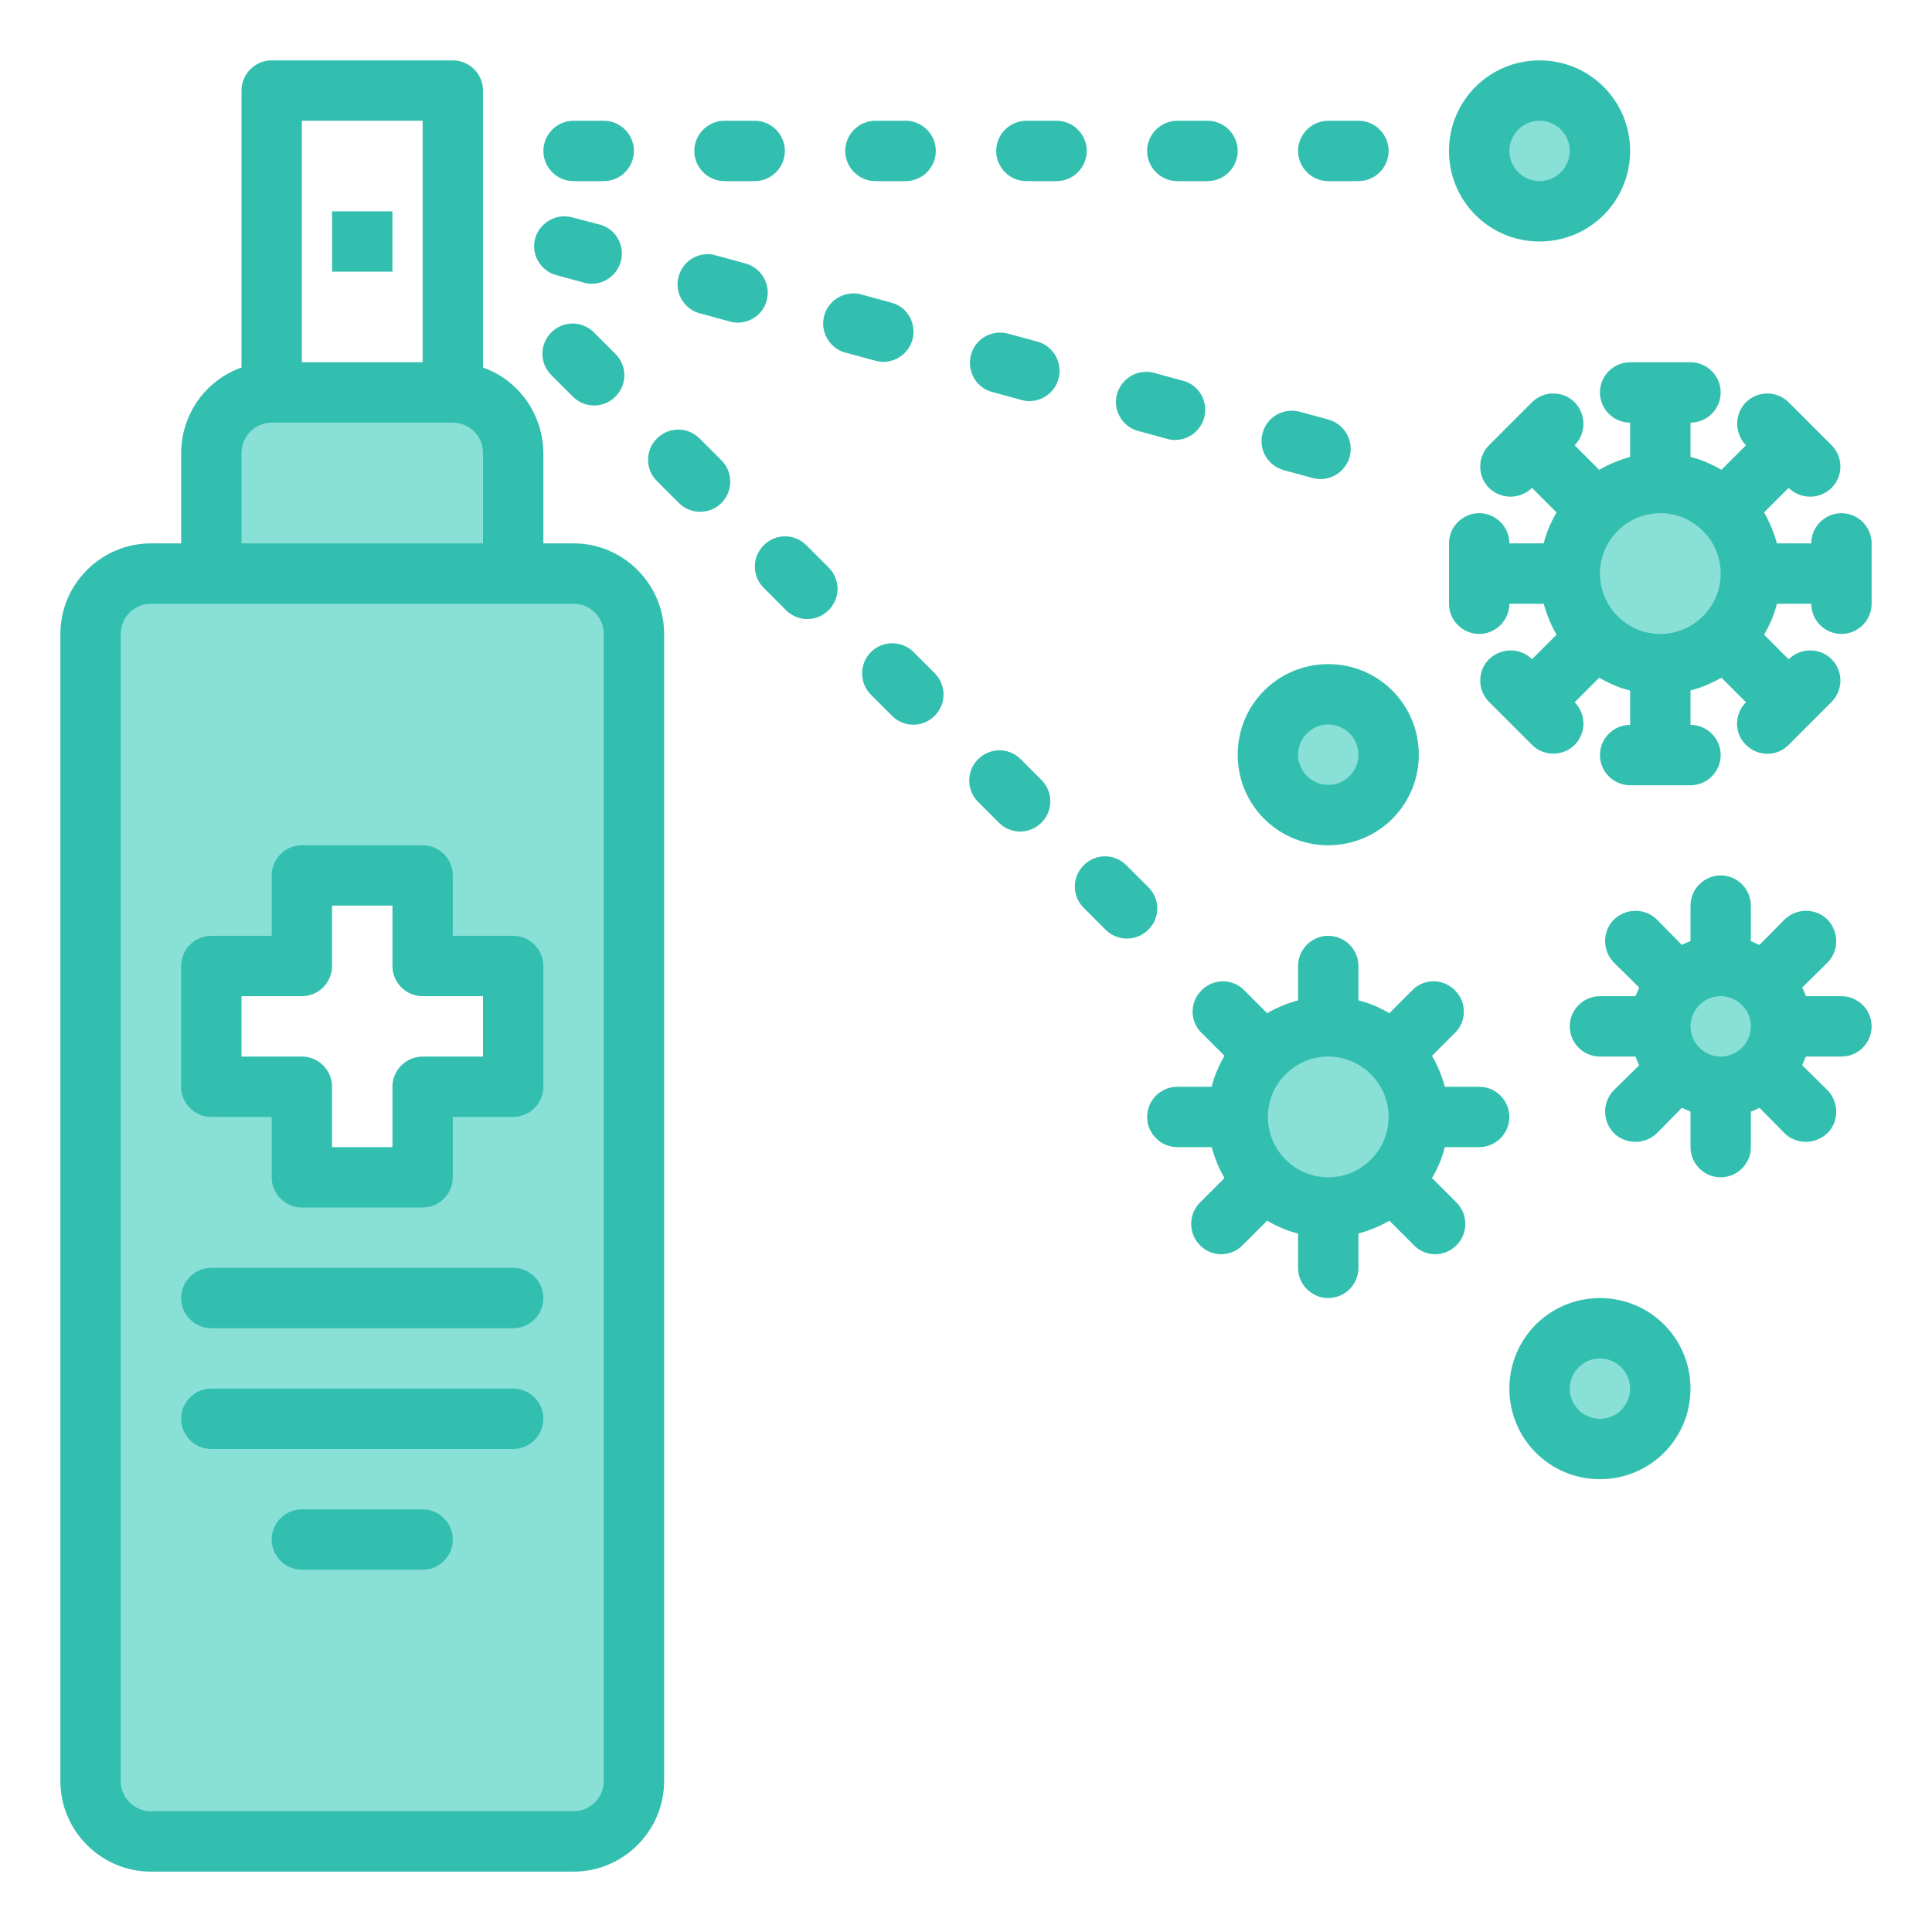
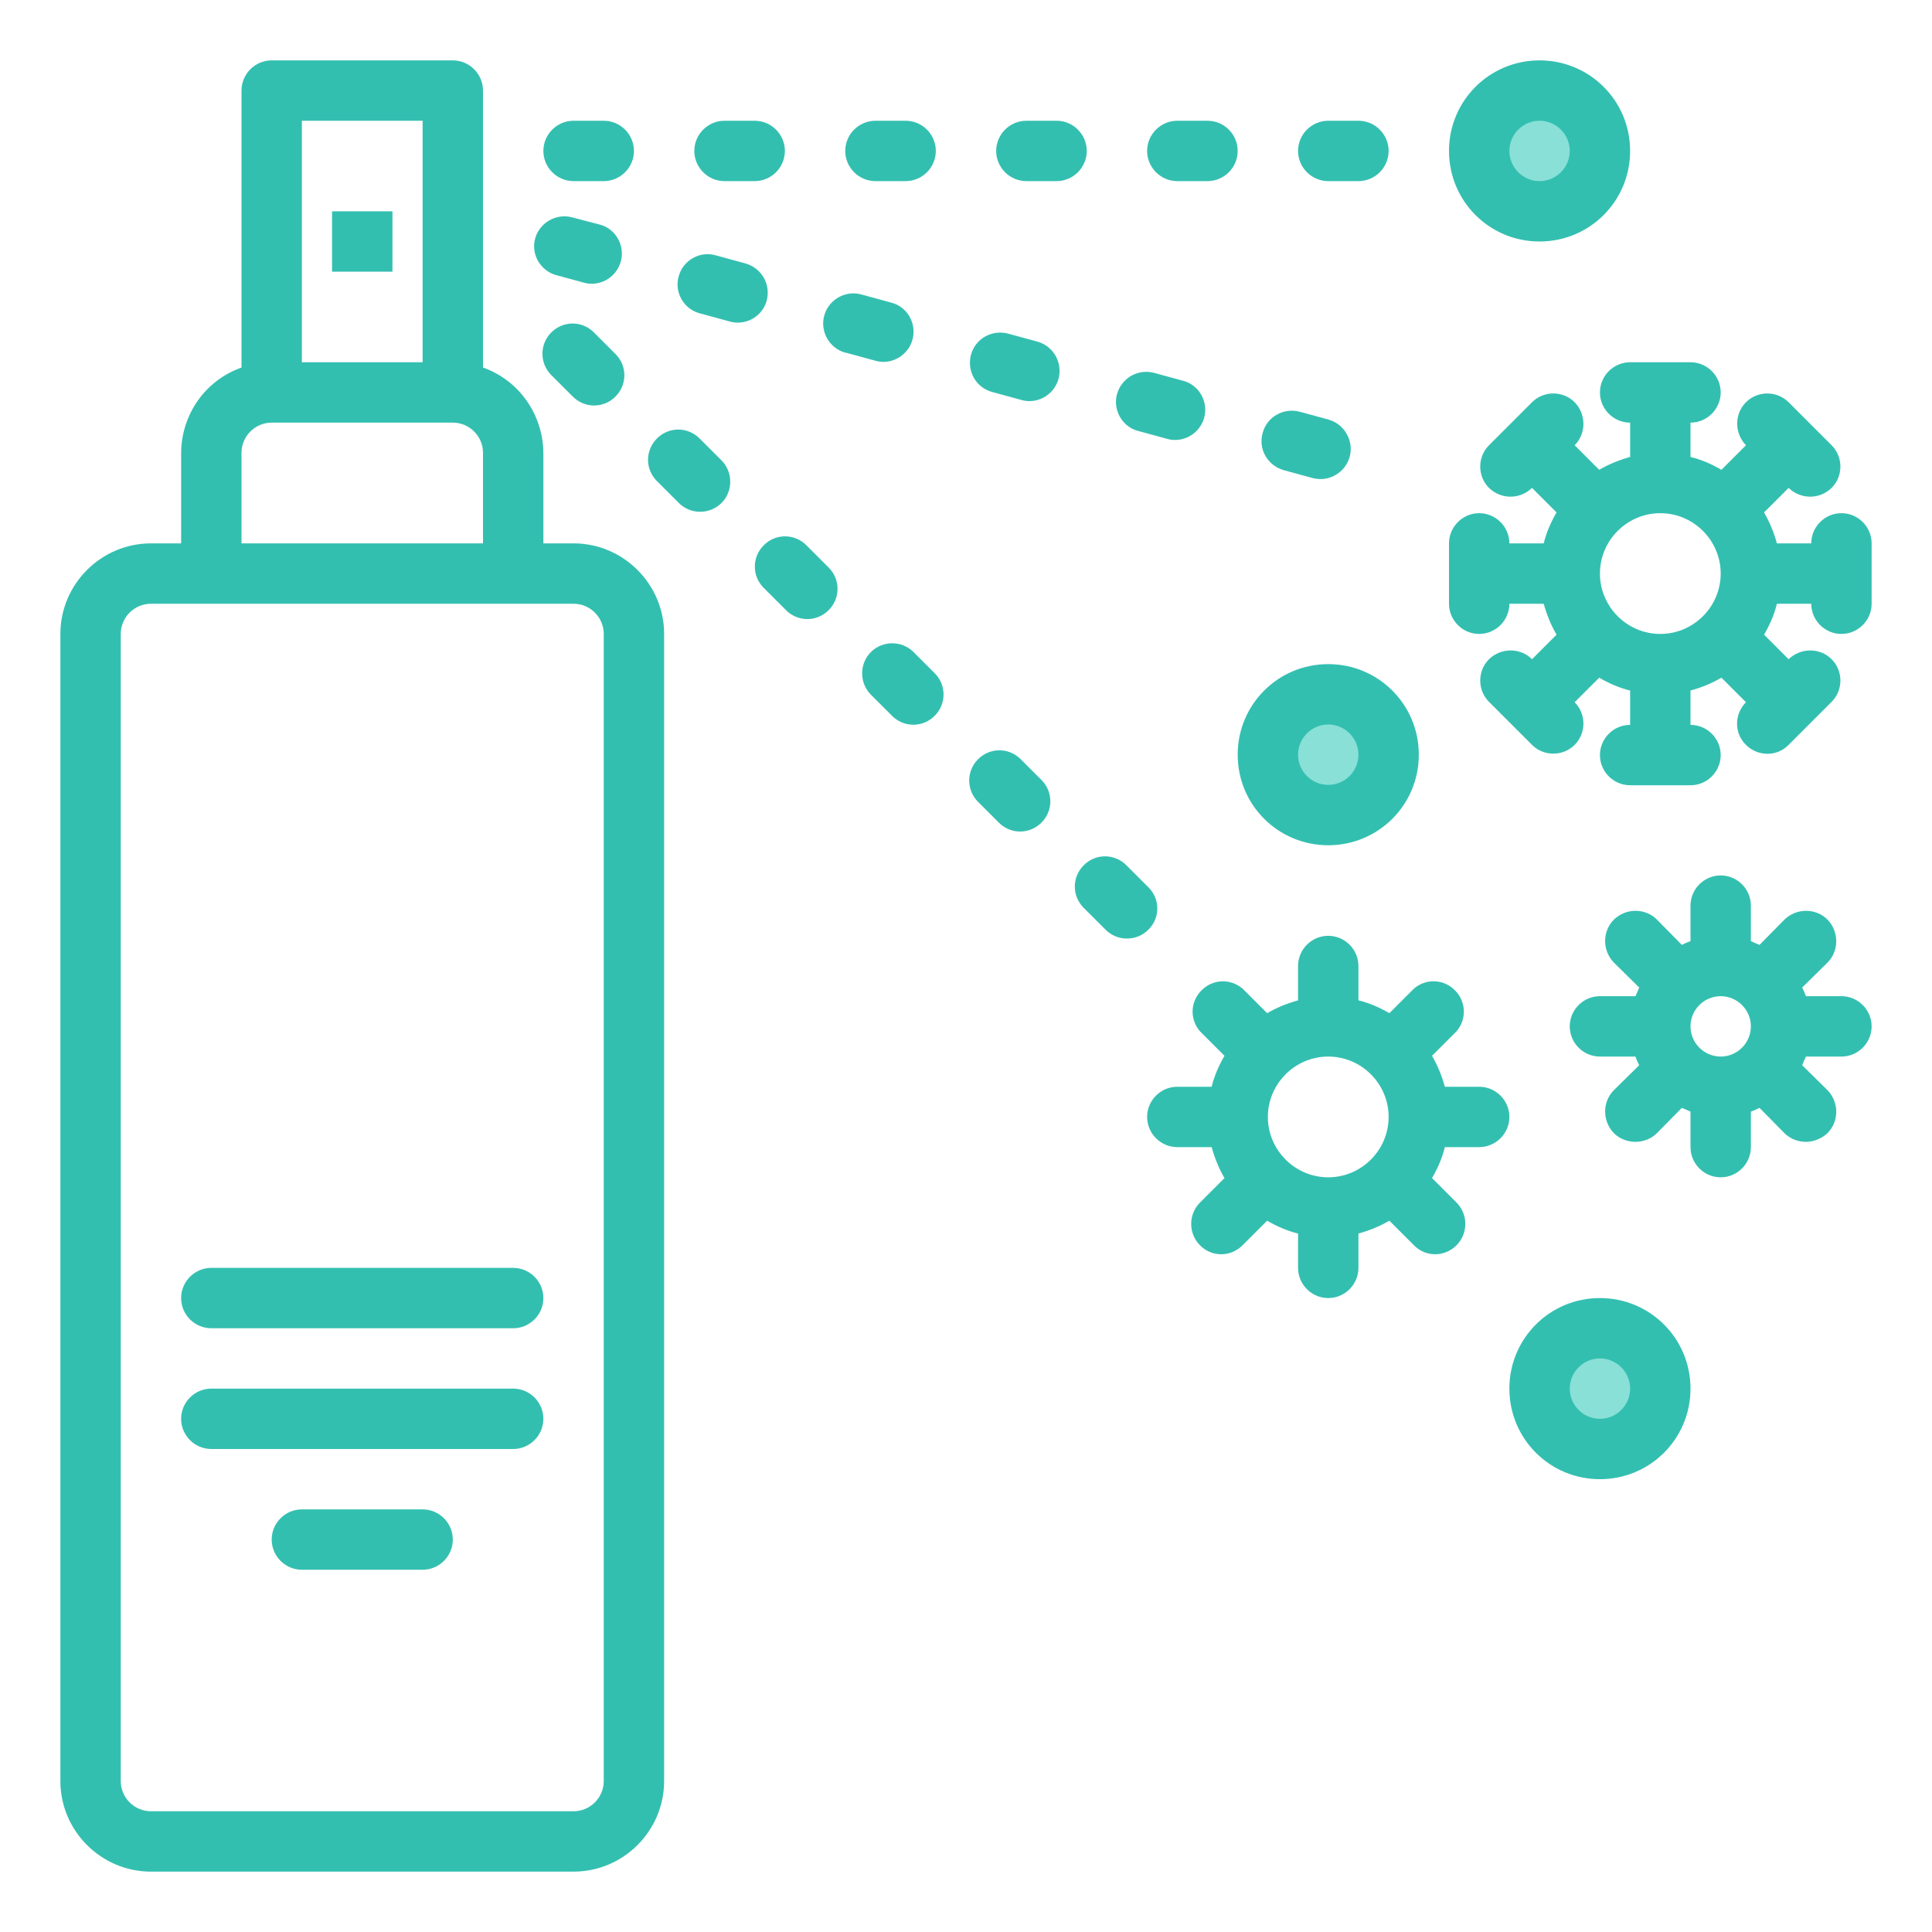
<svg xmlns="http://www.w3.org/2000/svg" viewBox="0 0 512 512">
-   <path fill="#89E0D7" d="M152 152H40c-8.8 0-16 7.2-16 16v304c0 8.8 7.2 16 16 16h112c8.8 0 16-7.2 16-16V168c0-8.8-7.2-16-16-16zm-16 136h-24v24H80v-24H56v-32h24v-24h32v24h24v32zM136 120c0-8.8-7.2-16-16-16H72c-8.8 0-16 7.2-16 16v32h80v-32zM440 128c-13.3 0-24 10.8-24 24 0 6.4 2.5 12.5 7 17 9.4 9.4 24.6 9.4 33.9 0 9.4-9.4 9.4-24.6 0-33.9-4.4-4.6-10.5-7.1-16.9-7.1zM456 256c-8.8 0-16 7.2-16 16s7.2 16 16 16 16-7.2 16-16c0-4.2-1.7-8.3-4.7-11.3s-7.1-4.7-11.3-4.7zM335 313c9.4 9.4 24.6 9.4 33.9 0 9.4-9.4 9.4-24.6 0-33.9-9.4-9.4-24.6-9.4-33.9 0-9.3 9.3-9.3 24.5 0 33.9z" />
  <circle fill="#89E0D7" cx="408" cy="40" r="16" />
  <circle fill="#89E0D7" cx="352" cy="200" r="16" />
  <circle fill="#89E0D7" cx="424" cy="368" r="16" />
  <g fill="#33BFB0">
-     <path d="M136 248h-16v-16c0-4.4-3.6-8-8-8H80c-4.4 0-8 3.6-8 8v16H56c-4.4 0-8 3.6-8 8v32c0 4.4 3.6 8 8 8h16v16c0 4.4 3.6 8 8 8h32c4.4 0 8-3.6 8-8v-16h16c4.4 0 8-3.6 8-8v-32c0-4.4-3.6-8-8-8zm-8 32h-16c-4.4 0-8 3.6-8 8v16H88v-16c0-4.4-3.6-8-8-8H64v-16h16c4.4 0 8-3.6 8-8v-16h16v16c0 4.4 3.6 8 8 8h16v16z" />
    <path d="M152 144h-8v-24c-.1-10.1-6.4-19.2-16-22.6V24c0-4.4-3.6-8-8-8H72c-4.4 0-8 3.6-8 8v73.4c-9.6 3.4-15.9 12.4-16 22.6v24h-8c-13.2 0-24 10.8-24 24v304c0 13.2 10.8 24 24 24h112c13.2 0 24-10.8 24-24V168c0-13.2-10.8-24-24-24zM80 32h32v64H80V32zm-16 88c0-4.4 3.6-8 8-8h48c4.4 0 8 3.6 8 8v24H64v-24zm96 352c0 4.4-3.6 8-8 8H40c-4.4 0-8-3.6-8-8V168c0-4.4 3.6-8 8-8h112c4.4 0 8 3.6 8 8v304zM488 264h-9.4c-.3-.8-.6-1.5-1-2.3l6.7-6.6c3.1-3.1 3.1-8.2 0-11.4-3.1-3.1-8.2-3.1-11.4 0l-6.6 6.7c-.8-.3-1.5-.6-2.3-1V240c0-4.4-3.6-8-8-8s-8 3.6-8 8v9.4c-.8.3-1.5.6-2.3 1l-6.6-6.7c-3.1-3.1-8.2-3.1-11.4 0-3.1 3.1-3.1 8.2 0 11.4l6.7 6.6c-.3.8-.6 1.5-1 2.3H424c-4.4 0-8 3.6-8 8s3.6 8 8 8h9.4c.3.8.6 1.5 1 2.3l-6.7 6.6c-3.1 3.1-3.1 8.2 0 11.4 1.5 1.5 3.6 2.3 5.7 2.3s4.2-.8 5.7-2.3l6.6-6.7c.8.3 1.5.6 2.3 1v9.4c0 4.4 3.6 8 8 8s8-3.6 8-8v-9.4c.8-.3 1.5-.6 2.3-1l6.6 6.7c1.5 1.5 3.6 2.3 5.7 2.3s4.2-.9 5.7-2.3c3.1-3.1 3.1-8.2 0-11.4l-6.7-6.6c.3-.8.6-1.5 1-2.3h9.4c4.4 0 8-3.6 8-8s-3.6-8-8-8zm-32 16c-4.4 0-8-3.6-8-8s3.6-8 8-8 8 3.6 8 8-3.6 8-8 8zM392 288h-9.1c-.8-2.9-1.9-5.6-3.4-8.2l6.5-6.5c2.9-3.4 2.5-8.4-.9-11.3-3-2.6-7.4-2.6-10.4 0l-6.5 6.5c-2.6-1.5-5.3-2.7-8.2-3.4V256c0-4.4-3.6-8-8-8s-8 3.6-8 8v9.1c-2.9.8-5.6 1.9-8.2 3.4l-6.5-6.5c-3.4-2.9-8.4-2.5-11.3.9-2.6 3-2.6 7.4 0 10.4l6.5 6.5c-1.5 2.6-2.7 5.3-3.4 8.2H312c-4.4 0-8 3.6-8 8s3.6 8 8 8h9.1c.8 2.9 1.9 5.6 3.4 8.2l-6.5 6.5c-3.1 3.1-3.1 8.2 0 11.3 3 3.1 7.9 3.2 11.1.2l.2-.2 6.5-6.5c2.6 1.5 5.3 2.7 8.2 3.4v9.1c0 4.4 3.6 8 8 8s8-3.6 8-8v-9.1c2.9-.8 5.6-1.9 8.2-3.4l6.5 6.5c3 3.1 7.9 3.2 11.1.2l.2-.2c3.1-3.1 3.1-8.2 0-11.3l-6.5-6.5c1.5-2.6 2.7-5.3 3.4-8.2h9.1c4.4 0 8-3.6 8-8s-3.6-8-8-8zm-40 24c-8.8 0-16-7.2-16-16s7.2-16 16-16 16 7.2 16 16-7.2 16-16 16zM488 136c-4.4 0-8 3.6-8 8h-9.1c-.8-2.9-1.9-5.6-3.4-8.2l6.5-6.5c3.2 3.1 8.2 3.1 11.4 0 3.1-3.1 3.1-8.2 0-11.3L474 106.6c-3.1-3.1-8.2-3.1-11.3 0-3.1 3.1-3.1 8.2 0 11.4l-6.5 6.5c-2.6-1.5-5.3-2.7-8.2-3.4V112c4.4 0 8-3.6 8-8s-3.6-8-8-8h-16c-4.4 0-8 3.6-8 8s3.6 8 8 8v9.1c-2.9.8-5.6 1.9-8.2 3.4l-6.5-6.5c3.1-3.1 3.1-8.2 0-11.4-3.1-3.1-8.2-3.1-11.3 0L394.6 118c-3.1 3.1-3.1 8.2 0 11.3 3.2 3.1 8.2 3.1 11.4 0l6.5 6.5c-1.5 2.6-2.7 5.3-3.4 8.2H400c0-4.4-3.6-8-8-8s-8 3.6-8 8v16c0 4.4 3.6 8 8 8s8-3.6 8-8h9.1c.8 2.9 1.9 5.6 3.4 8.2l-6.5 6.5c-3.1-3.1-8.2-3.1-11.4 0-3.1 3.1-3.1 8.2 0 11.3l11.4 11.4c3.1 3.1 8.2 3.1 11.3 0 3.1-3.1 3.1-8.2 0-11.3l6.5-6.5c2.6 1.5 5.3 2.7 8.2 3.4v9.1c-4.4 0-8 3.6-8 8s3.6 8 8 8h16c4.4 0 8-3.6 8-8s-3.6-8-8-8V183c2.9-.8 5.6-1.9 8.2-3.4l6.5 6.5c-3.1 3.1-3.2 8.2 0 11.3 3.1 3.1 8.2 3.2 11.3 0l11.4-11.4c3.1-3.1 3.1-8.2 0-11.3-3.1-3.1-8.2-3.1-11.4 0l-6.5-6.5c1.5-2.6 2.7-5.3 3.4-8.2h9.1c0 4.4 3.6 8 8 8s8-3.6 8-8v-16c0-4.4-3.6-8-8-8zm-48 32c-8.8 0-16-7.2-16-16s7.2-16 16-16 16 7.2 16 16-7.2 16-16 16zM152 48h8c4.4 0 8-3.6 8-8s-3.6-8-8-8h-8c-4.4 0-8 3.6-8 8s3.6 8 8 8zM192 48h8c4.4 0 8-3.6 8-8s-3.6-8-8-8h-8c-4.4 0-8 3.6-8 8s3.6 8 8 8zM232 48h8c4.4 0 8-3.6 8-8s-3.6-8-8-8h-8c-4.4 0-8 3.6-8 8s3.6 8 8 8zM272 48h8c4.4 0 8-3.6 8-8s-3.6-8-8-8h-8c-4.4 0-8 3.6-8 8s3.6 8 8 8zM312 48h8c4.4 0 8-3.6 8-8s-3.6-8-8-8h-8c-4.4 0-8 3.6-8 8s3.6 8 8 8zM352 48h8c4.4 0 8-3.6 8-8s-3.6-8-8-8h-8c-4.4 0-8 3.6-8 8s3.6 8 8 8z" />
    <path d="M157.3 88c-3.2-3.1-8.2-3-11.3.2-3 3.1-3 8 0 11.1l5.7 5.7c3.1 3.2 8.1 3.3 11.3.2s3.3-8.1.2-11.3l-.2-.2-5.7-5.7zM185.5 116.3c-3.1-3.2-8.1-3.3-11.3-.2s-3.3 8.1-.2 11.3l.2.2 5.7 5.7c3.1 3.1 8.2 3.1 11.3 0 3.1-3.1 3.1-8.2 0-11.3l-5.7-5.7zM213.8 144.6c-3.1-3.2-8.1-3.3-11.3-.2-3.2 3.1-3.3 8.1-.2 11.3l.2.2 5.7 5.7c3.1 3.2 8.1 3.3 11.3.2 3.2-3.1 3.3-8.1.2-11.3l-.2-.2-5.7-5.7zM242.1 172.8c-3.1-3.1-8.2-3.1-11.3 0s-3.1 8.2 0 11.3l5.7 5.7c3.2 3.1 8.2 3 11.3-.2 3-3.1 3-8 0-11.1l-5.7-5.7zM270.4 201.1c-3.2-3.1-8.2-3-11.3.2-3 3.1-3 8 0 11.1l5.7 5.7c3.2 3.1 8.2 3 11.3-.2 3-3.1 3-8 0-11.1l-5.7-5.7zM304.3 235.1l-5.7-5.7c-3.1-3.2-8.1-3.3-11.3-.2-3.2 3.1-3.3 8.1-.2 11.3l.2.2 5.7 5.7c3.1 3.1 8.2 3.1 11.3 0 3.2-3.1 3.2-8.2 0-11.3zM147 72.8l7.7 2.1c.7.2 1.4.3 2.1.3 4.4 0 8-3.6 8-8 0-3.6-2.4-6.8-5.9-7.7l-7.7-2c-4.3-.9-8.6 1.9-9.5 6.2-.8 3.9 1.5 7.8 5.3 9.1zM203.2 79.6c1.1-4.3-1.4-8.6-5.7-9.8l-7.7-2.1c-4.2-1.3-8.7 1.2-9.9 5.4-1.3 4.2 1.2 8.7 5.4 9.9.1 0 .3.1.4.1l7.7 2.1c.7.2 1.4.3 2.1.3 3.6 0 6.8-2.4 7.7-5.9zM234.1 95.9c4.4 0 8-3.6 8-8 0-3.6-2.4-6.8-5.9-7.7l-7.7-2.1c-4.2-1.3-8.7 1.1-10 5.3-1.3 4.2 1.1 8.7 5.3 10 .2 0 .3.1.5.1l7.7 2.1c.7.2 1.4.3 2.1.3zM274.8 90.5l-7.7-2.1c-4.3-1.1-8.7 1.4-9.8 5.7-1.1 4.3 1.4 8.7 5.7 9.8l7.7 2.1c.7.2 1.4.3 2.1.3 4.4 0 8-3.6 8-8 0-3.7-2.5-6.9-6-7.8zM301.6 114.2l7.7 2.1c.7.2 1.4.3 2.1.3 4.4 0 8-3.6 8-8 0-3.6-2.4-6.8-5.9-7.7l-7.7-2.1c-4.3-1.1-8.6 1.4-9.8 5.7-1.1 4.2 1.4 8.6 5.6 9.7zM340.2 124.6l7.7 2.1c4.3 1.1 8.6-1.4 9.8-5.7 1.1-4.2-1.4-8.6-5.6-9.8l-7.7-2.1c-4.3-1.1-8.7 1.4-9.8 5.7-1.2 4.3 1.4 8.6 5.6 9.8zM408 64c13.3 0 24-10.7 24-24s-10.7-24-24-24-24 10.7-24 24 10.7 24 24 24zm0-32c4.4 0 8 3.6 8 8s-3.6 8-8 8-8-3.6-8-8 3.6-8 8-8zM328 200c0 13.3 10.7 24 24 24s24-10.7 24-24-10.7-24-24-24-24 10.7-24 24zm32 0c0 4.4-3.6 8-8 8s-8-3.6-8-8 3.6-8 8-8 8 3.6 8 8zM424 344c-13.3 0-24 10.7-24 24s10.7 24 24 24 24-10.7 24-24-10.7-24-24-24zm0 32c-4.4 0-8-3.6-8-8s3.6-8 8-8 8 3.6 8 8-3.6 8-8 8zM88 56h16v16H88V56zM136 336H56c-4.4 0-8 3.6-8 8s3.6 8 8 8h80c4.4 0 8-3.6 8-8s-3.6-8-8-8zM136 368H56c-4.4 0-8 3.6-8 8s3.6 8 8 8h80c4.4 0 8-3.6 8-8s-3.6-8-8-8zM112 400H80c-4.4 0-8 3.6-8 8s3.6 8 8 8h32c4.4 0 8-3.6 8-8s-3.6-8-8-8z" />
  </g>
</svg>